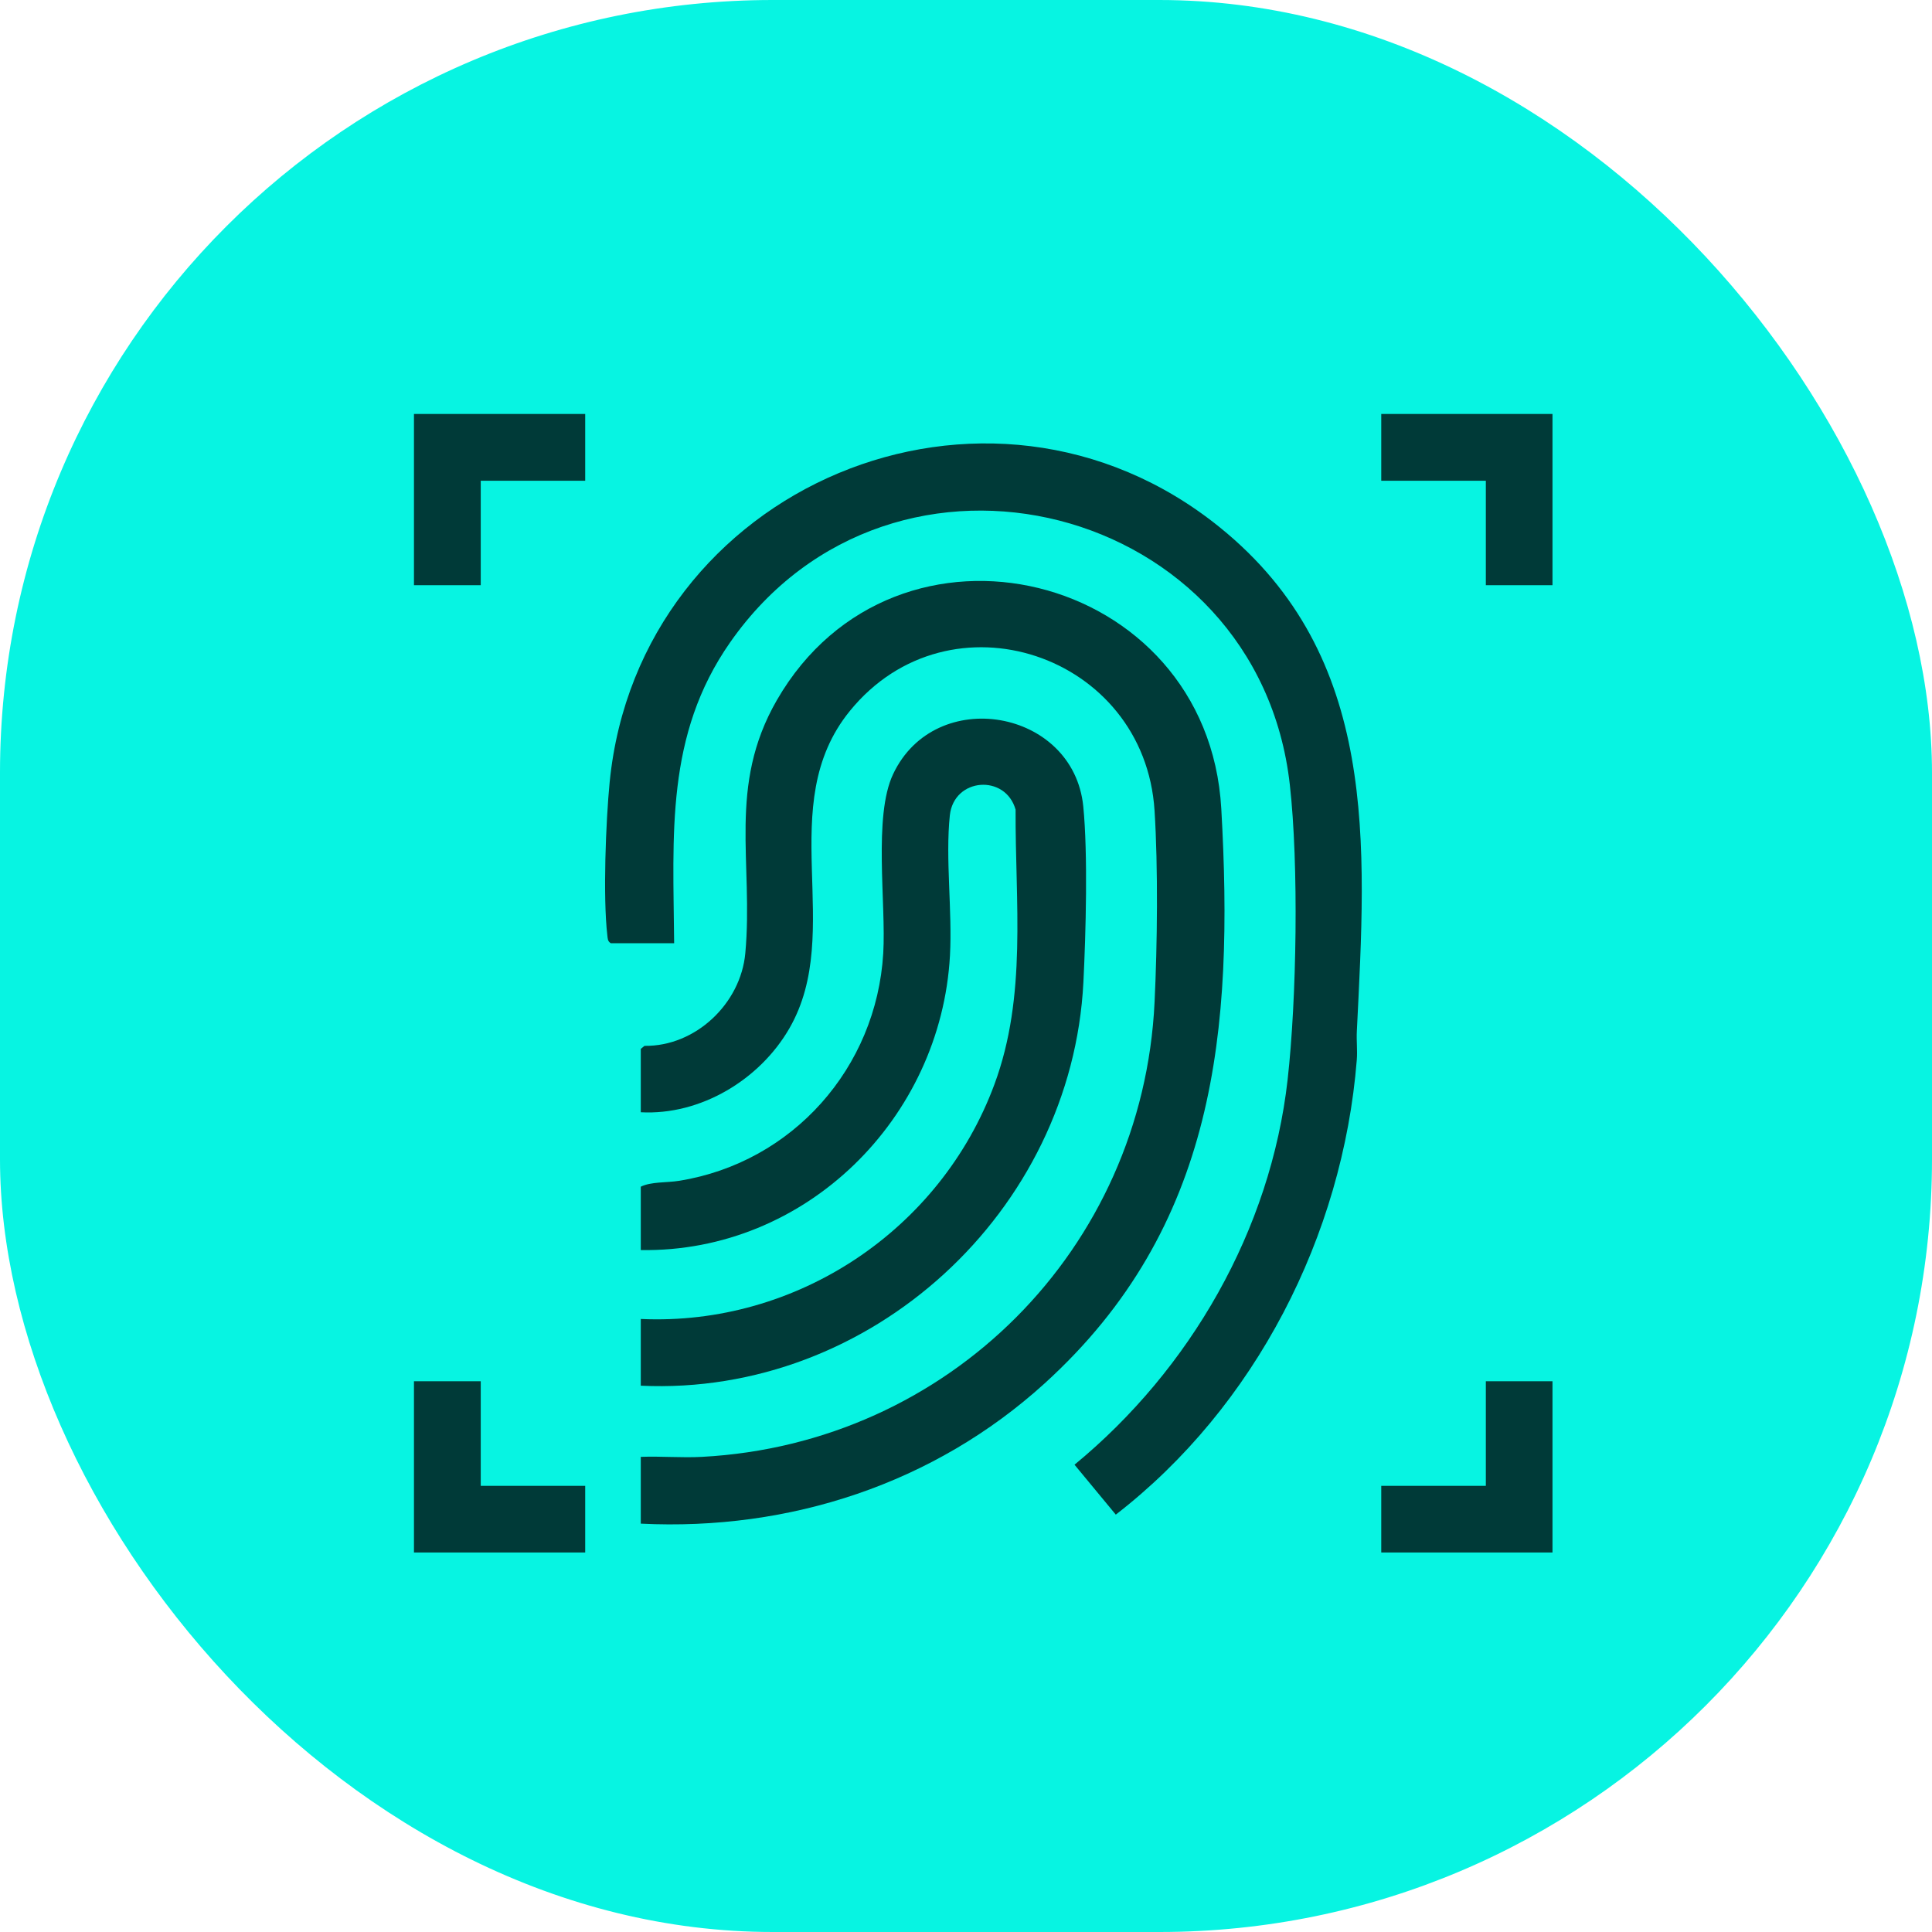
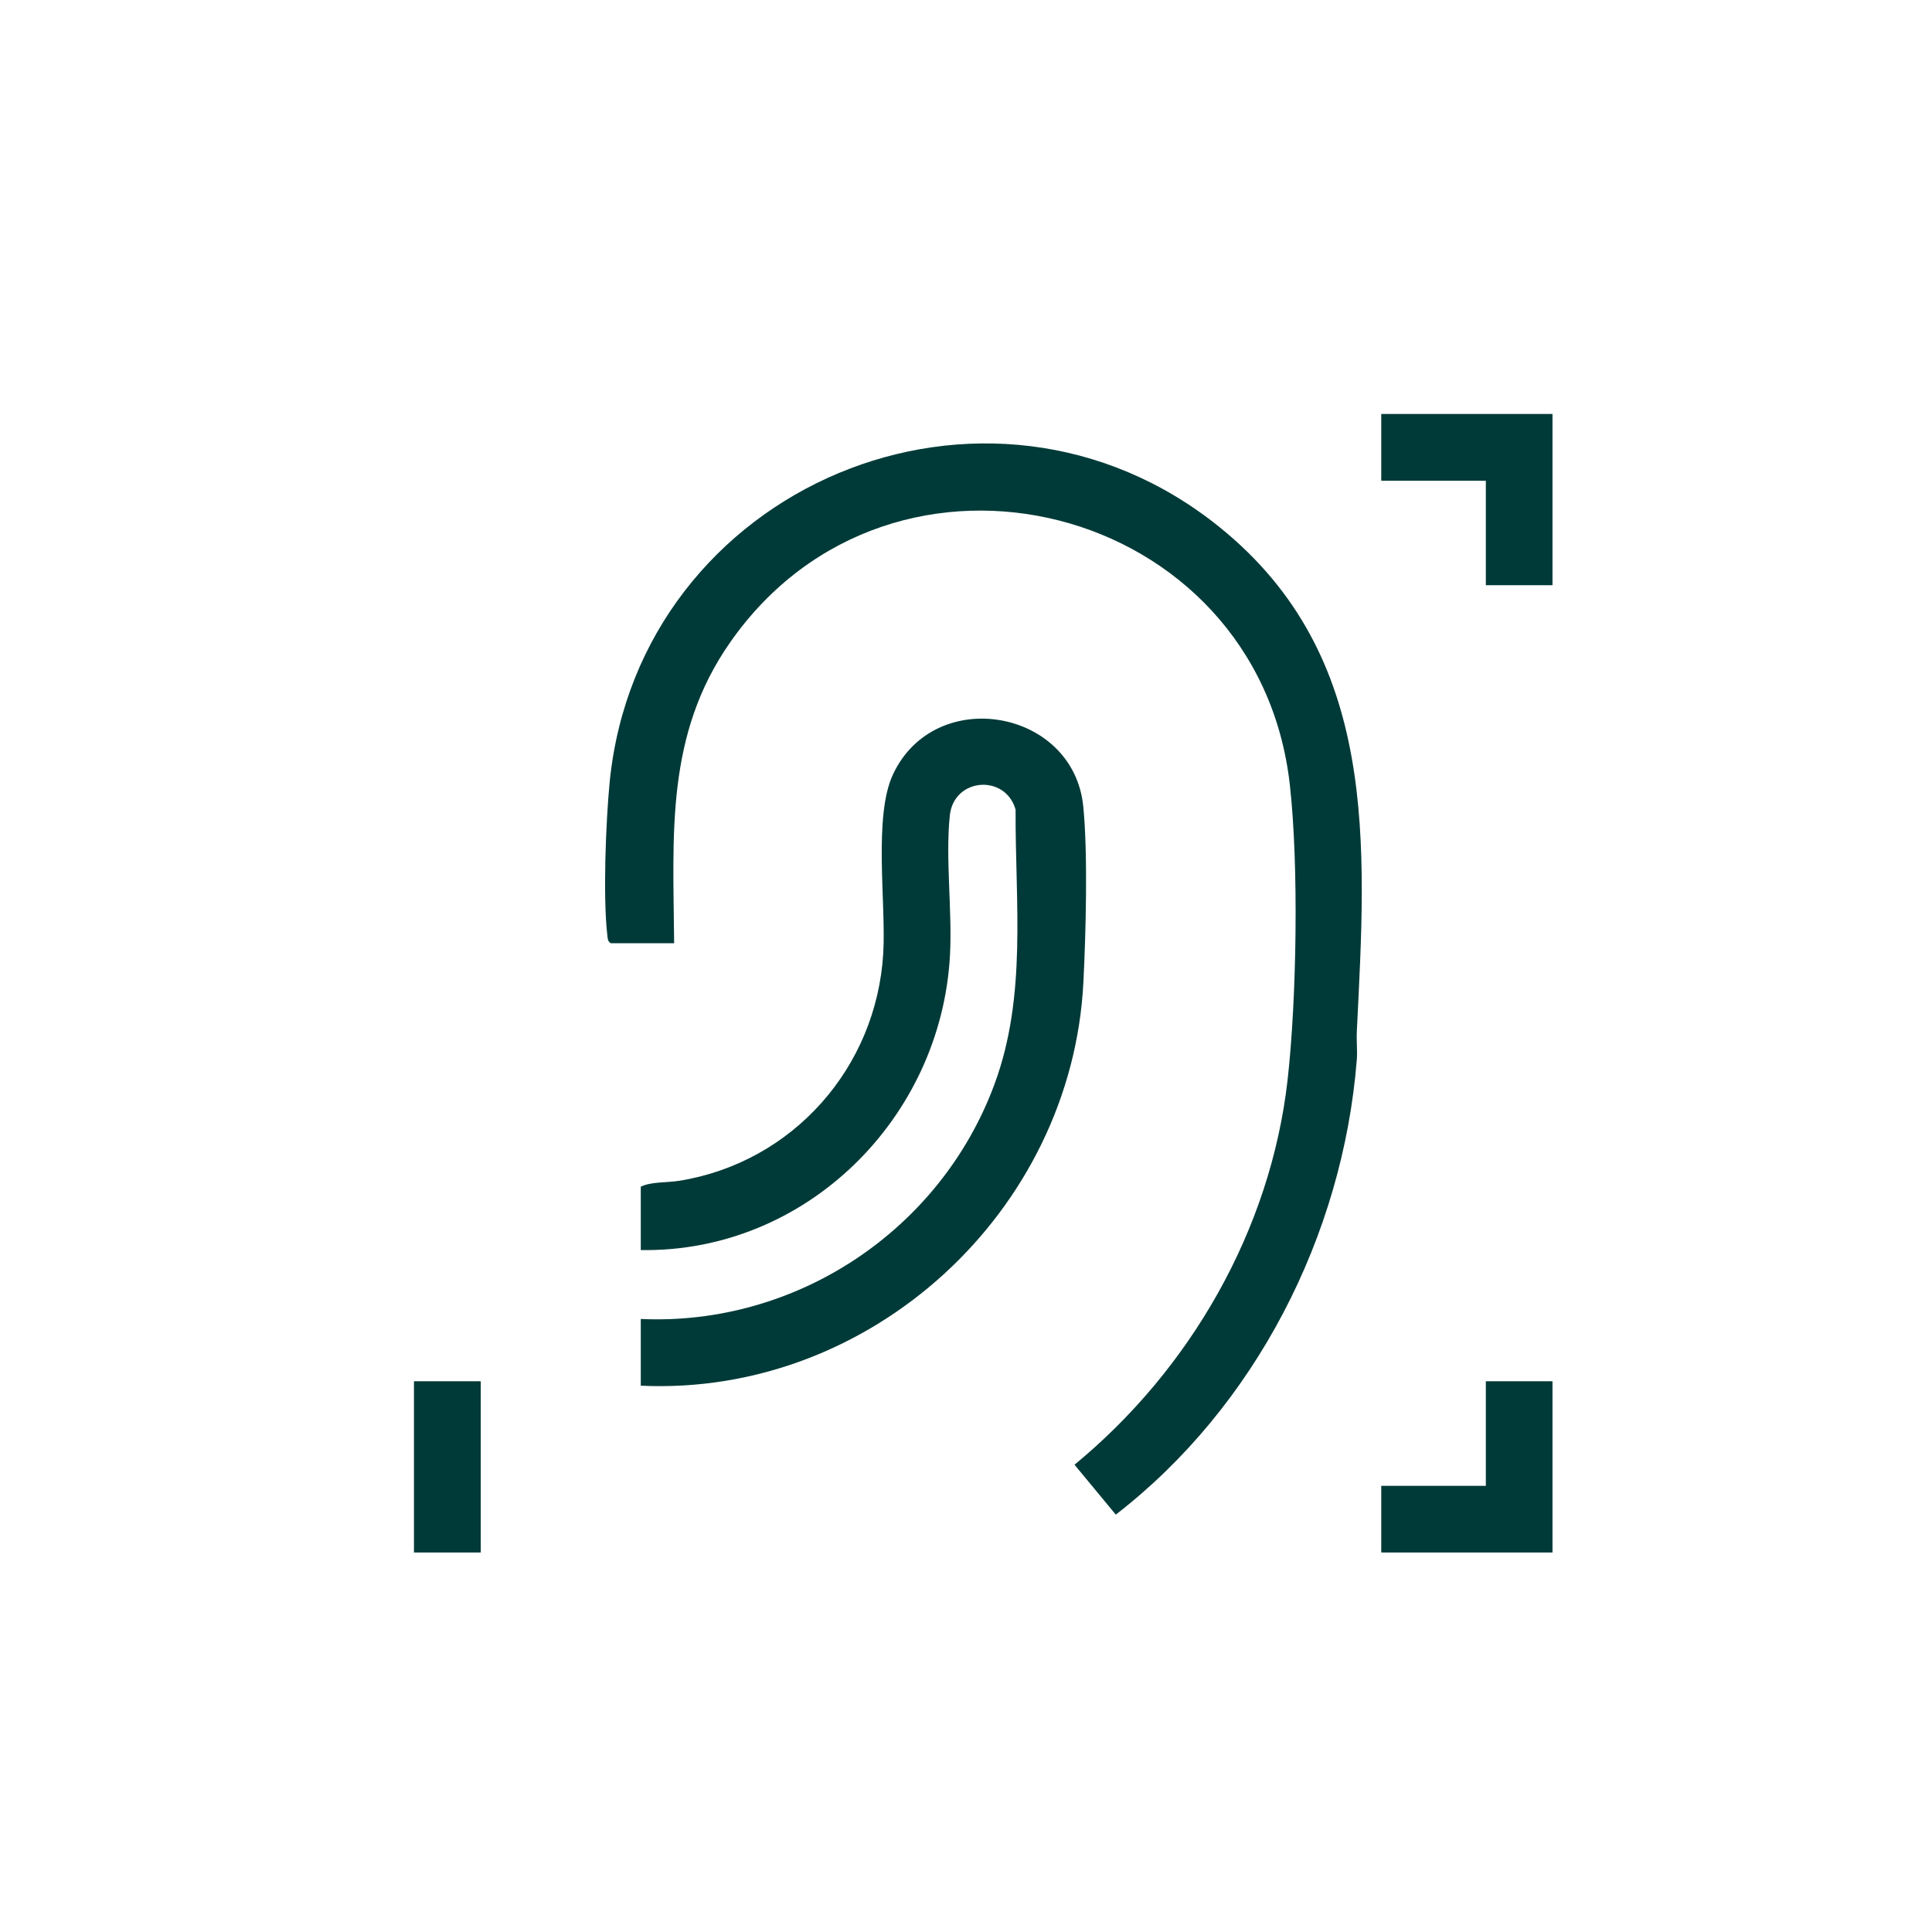
<svg xmlns="http://www.w3.org/2000/svg" width="30" height="30" viewBox="0 0 30 30" fill="none">
-   <rect width="30" height="30" rx="12" fill="#07F4E2" />
  <path d="M24.107 6.428V9.087H23.072V7.465H21.448V6.428H24.107Z" fill="#003A38" />
-   <path d="M6.428 24.107V21.448H7.465V23.072H9.087V24.107H6.428Z" fill="#003A38" />
+   <path d="M6.428 24.107V21.448H7.465V23.072V24.107H6.428Z" fill="#003A38" />
  <path d="M24.107 21.448V24.107H21.448V23.072H23.072V21.448H24.107Z" fill="#003A38" />
-   <path d="M9.95 22.622C10.265 22.61 10.585 22.639 10.9 22.622C14.729 22.418 17.745 19.395 17.928 15.563C17.971 14.673 17.984 13.474 17.928 12.59C17.776 10.155 14.744 9.138 13.197 11.039C12.002 12.507 13.13 14.456 12.257 15.969C11.799 16.764 10.88 17.321 9.95 17.271V16.287L10.008 16.24C10.799 16.251 11.501 15.585 11.573 14.802C11.702 13.391 11.293 12.209 12.063 10.872C13.907 7.675 18.755 8.866 18.964 12.556C19.159 15.995 18.891 19.059 16.218 21.484C14.507 23.037 12.263 23.774 9.95 23.659V22.622Z" fill="#003A38" />
  <path d="M10.468 14.646H9.484C9.435 14.616 9.437 14.577 9.431 14.527C9.361 13.933 9.407 12.756 9.467 12.143C9.923 7.547 15.332 5.266 18.944 8.191C21.421 10.196 21.212 13.105 21.069 16.011C21.061 16.159 21.08 16.311 21.068 16.459C20.851 19.189 19.491 21.845 17.326 23.519L16.685 22.744C18.481 21.266 19.731 19.099 19.994 16.766C20.135 15.512 20.169 13.428 20.028 12.182C19.536 7.812 13.866 6.357 11.338 9.974C10.33 11.415 10.454 12.963 10.468 14.646Z" fill="#003A38" />
  <path d="M9.95 21.517V20.481C12.37 20.591 14.604 19.1 15.441 16.839C15.951 15.463 15.763 14.014 15.77 12.572C15.613 12.016 14.813 12.074 14.749 12.66C14.678 13.334 14.789 14.143 14.751 14.837C14.612 17.367 12.514 19.452 9.95 19.411V18.427C10.111 18.347 10.352 18.367 10.549 18.335C12.309 18.05 13.609 16.582 13.715 14.803C13.761 14.028 13.558 12.677 13.868 12.021C14.522 10.633 16.67 11.009 16.821 12.522C16.894 13.256 16.861 14.496 16.823 15.251C16.643 18.813 13.523 21.684 9.95 21.517L9.95 21.517Z" fill="#003A38" />
-   <path d="M9.087 6.428V7.465H7.465V9.087H6.428V6.428H9.087Z" fill="#003A38" />
</svg>